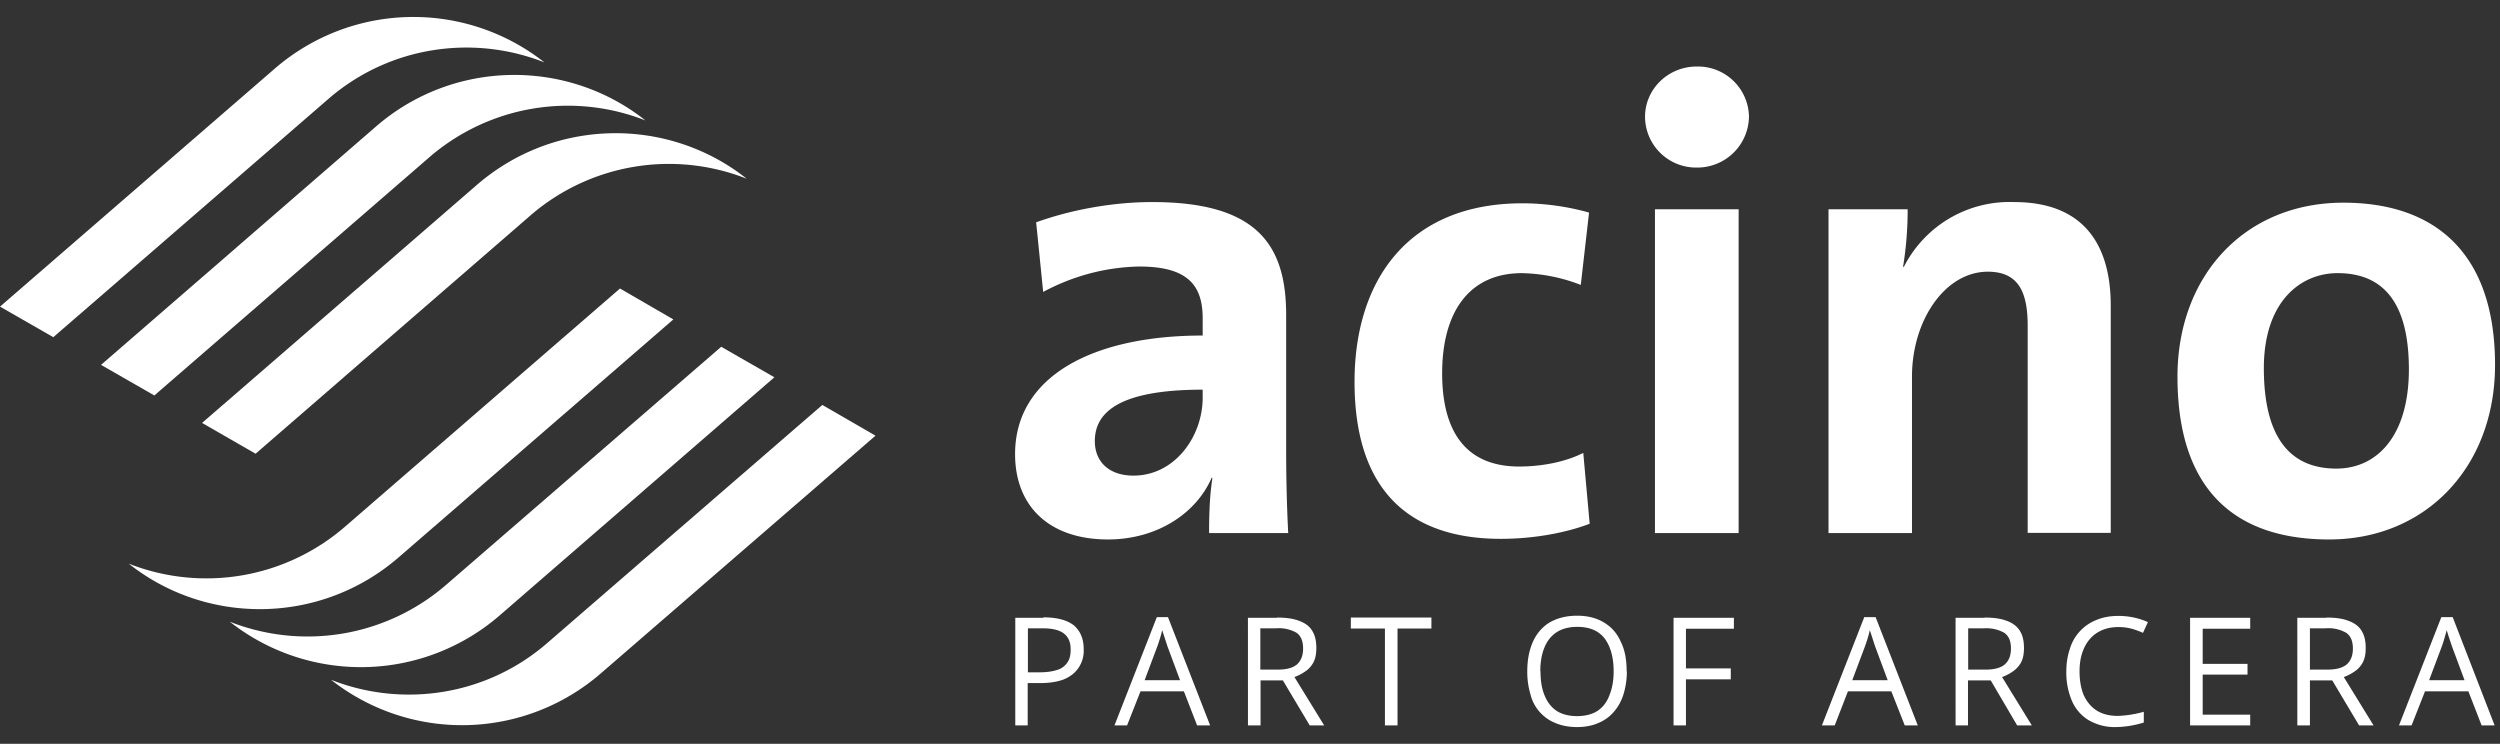
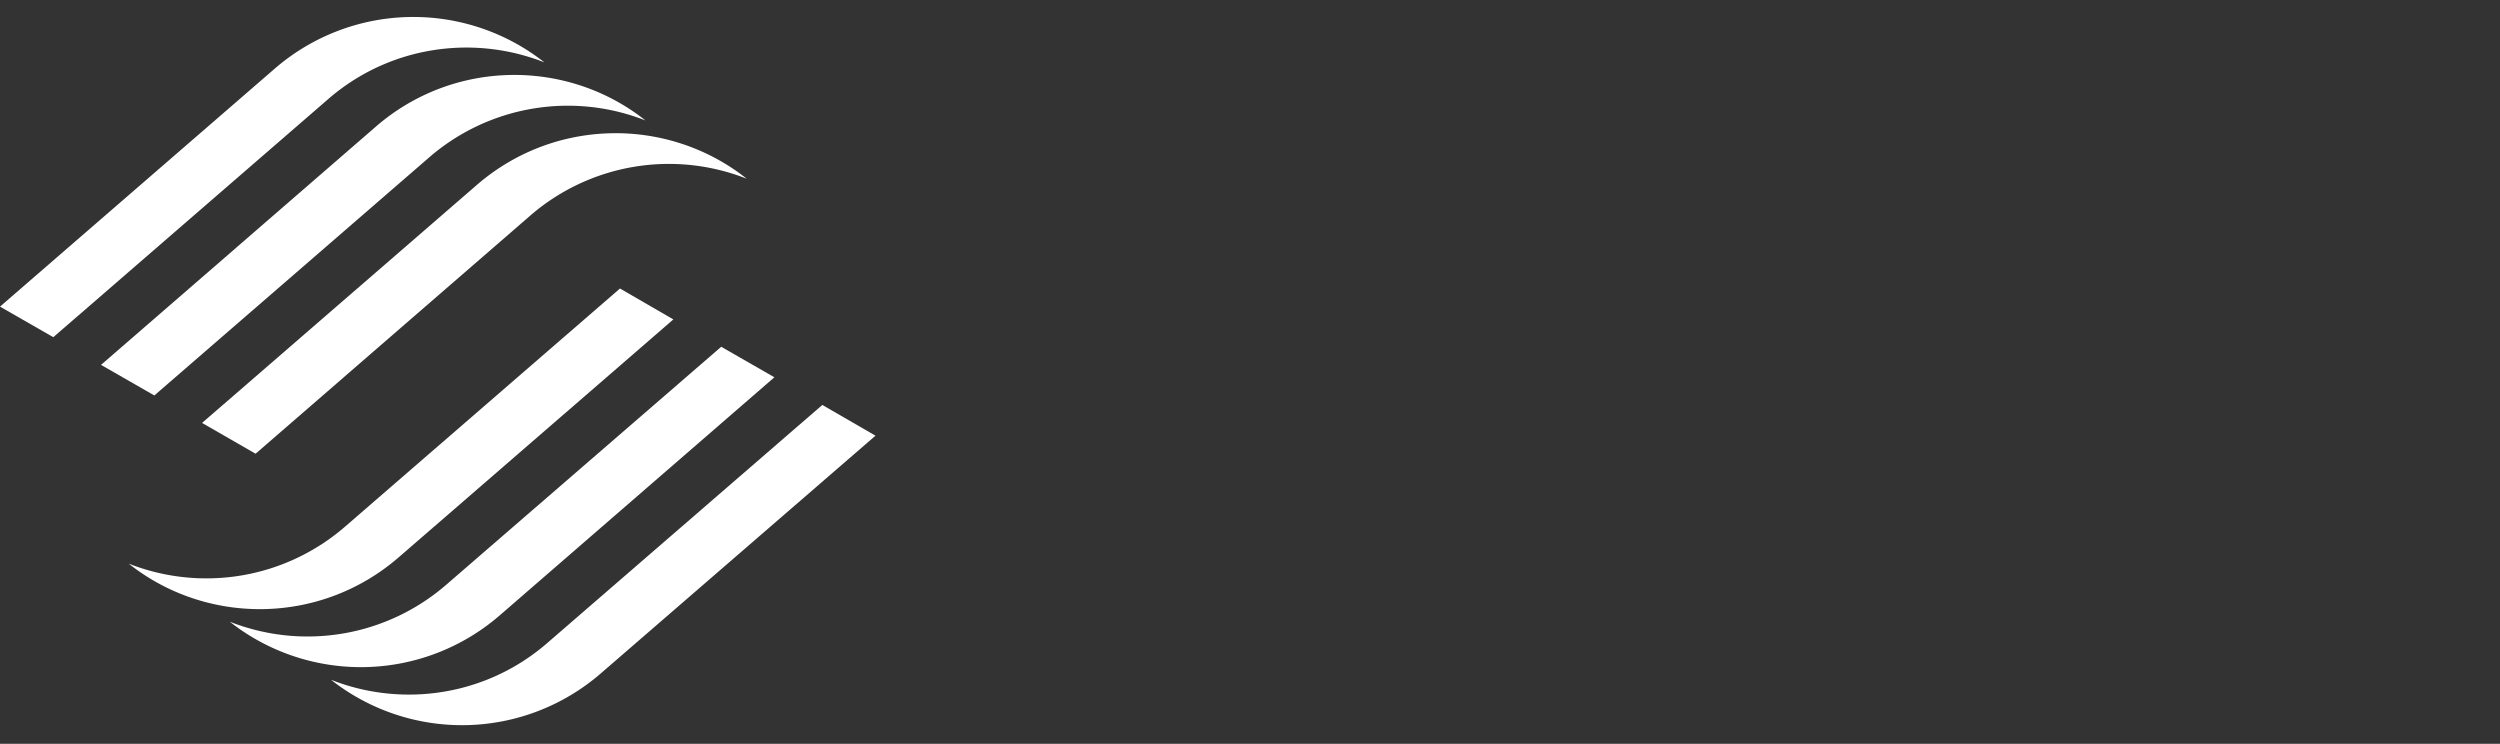
<svg xmlns="http://www.w3.org/2000/svg" width="121" height="36" viewBox="0 0 121 36" fill="none">
  <rect x="0" y="0" width="121" height="36" fill="#333333" stroke="none" />
  <path fill="#fff" d="M0 14.84 13.3 3.32a10.25 10.25 0 0 1 13.05-.3c-3.44-1.36-7.5-.8-10.47 1.78L2.58 16.32 0 14.84Zm7.47 4.3 13.3-11.52a10.25 10.25 0 0 1 10.47-1.79c-3.78-3-9.28-2.97-13.05.3L4.89 17.66l2.58 1.48Zm4.9 2.82 13.3-11.53a10.25 10.25 0 0 1 10.47-1.78c-3.78-3-9.28-2.97-13.06.3L9.78 20.47l2.59 1.49ZM42.37 21.09 29.07 32.6a10.25 10.25 0 0 1-13.05.3c3.43 1.36 7.5.8 10.47-1.78L39.8 19.6l2.58 1.49h-.01Zm-7.47-4.3L21.6 28.3a10.25 10.25 0 0 1-10.48 1.79 10.26 10.26 0 0 0 13.06-.3l13.3-11.53-2.58-1.48v.01ZM30 13.97 16.7 25.49a10.25 10.25 0 0 1-10.47 1.79c3.78 3 9.28 2.97 13.06-.3l13.3-11.52-2.59-1.5v.01Z" />
-   <path fill="#fff" fill-rule="evenodd" d="M62.35 25.8c-.07-1.3-.1-2.78-.1-4.04v-6.52c0-3.4-1.42-5.46-6.48-5.46-2.02 0-4.04.41-5.62.98l.34 3.37c1.43-.77 3.02-1.2 4.65-1.23 2.28 0 3.07.85 3.07 2.5v.84c-5.35 0-9.08 1.99-9.08 5.74 0 2.52 1.65 4.13 4.5 4.13 2.33 0 4.26-1.23 5.02-3l.03.04c-.13.82-.16 1.73-.16 2.65h3.83Zm-4.14-6.56c0 1.9-1.36 3.78-3.35 3.78-1.17 0-1.87-.66-1.87-1.67 0-1.26.95-2.49 5.22-2.49v.38Zm18.73 6.11c-1.07.41-2.62.73-4.3.73-4.36 0-7.08-2.27-7.08-7.6 0-4.88 2.57-8.64 8.13-8.64 1.07 0 2.21.16 3.22.45l-.4 3.5a8.3 8.3 0 0 0-2.85-.57c-2.56 0-3.86 1.89-3.86 4.85 0 2.68 1.04 4.51 3.73 4.51 1.08 0 2.24-.22 3.1-.66l.31 3.43Zm7.71-19.7a2.47 2.47 0 0 0-2.53-2.43c-1.39 0-2.5 1.1-2.5 2.43a2.47 2.47 0 0 0 2.5 2.46 2.5 2.5 0 0 0 2.53-2.46Zm-.5 4.48H80.1V25.8h4.05V10.13ZM98.14 25.8V15.77c0-1.64-.45-2.62-1.93-2.62-2.06 0-3.67 2.34-3.67 5.08v7.57H88.5V10.13h3.83a17 17 0 0 1-.22 2.77l.03.03a5.74 5.74 0 0 1 5.34-3.15c3.54 0 4.68 2.27 4.68 5.01v11h-4.01l-.01.01Zm22.62-8.14c0-5.39-2.88-7.85-7.34-7.85-4.77 0-8.03 3.53-8.03 8.42 0 5.58 2.88 7.88 7.34 7.88 4.7 0 8.03-3.53 8.03-8.45Zm-4.17.22c0 3.19-1.52 4.8-3.51 4.8-2.34 0-3.51-1.64-3.51-4.86 0-3.22 1.77-4.6 3.57-4.6 2.37 0 3.45 1.64 3.45 4.66Zm-66.09 12c.68 0 1.17.14 1.49.4.3.27.46.64.46 1.13a1.47 1.47 0 0 1-.46 1.16 1.7 1.7 0 0 1-.64.36c-.26.08-.59.13-.97.13h-.64v2.05h-.6V29.9h1.36v-.02Zm-.05.53h-.7v2.13h.56c.34 0 .62-.04.84-.11a.9.9 0 0 0 .5-.35c.12-.16.17-.37.17-.64 0-.35-.1-.6-.33-.78-.22-.17-.57-.25-1.04-.25Zm7.49 4.7-.64-1.65h-2.1l-.65 1.65h-.61l2.05-5.24h.54l2.04 5.24h-.63Zm-.83-2.2-.61-1.64-.25-.77c-.06.26-.14.52-.23.77l-.62 1.65h1.71v-.01Zm4.7-3.02c.43 0 .79.05 1.07.16.28.1.5.26.63.48.14.22.2.5.2.83 0 .28-.04.5-.14.7-.1.18-.23.33-.4.44-.16.11-.33.2-.52.27l1.44 2.34h-.7l-1.3-2.18h-1.08v2.18h-.61V29.9h1.41v-.01Zm-.03.52H61v2h.83c.43 0 .74-.08.94-.25.2-.18.3-.43.3-.77 0-.36-.1-.6-.31-.76-.3-.17-.65-.25-1-.22h.02Zm5.86 4.7h-.61v-4.69h-1.65v-.53h3.9v.53h-1.64v4.7-.01Zm11.1-2.62c0 .4-.06.77-.16 1.1-.1.33-.26.62-.46.85-.2.24-.45.42-.75.55-.3.13-.64.2-1.04.2s-.76-.07-1.06-.2a2.01 2.01 0 0 1-1.2-1.4 3.8 3.8 0 0 1-.15-1.1c0-.54.09-1 .26-1.4.18-.41.45-.73.8-.95.37-.22.82-.34 1.36-.34.52 0 .96.12 1.31.34.36.22.63.53.8.93.2.4.28.88.28 1.42h.01Zm-4.18 0c0 .45.06.83.19 1.15.13.33.32.58.58.76.26.17.6.26 1 .26s.74-.09 1-.26c.26-.18.45-.43.57-.76.13-.32.2-.7.2-1.15 0-.67-.15-1.2-.43-1.58-.29-.38-.73-.57-1.33-.57-.4 0-.74.09-1 .26-.27.18-.46.42-.59.74-.13.32-.2.7-.2 1.15h.01Zm7.05 2.62H81V29.9h2.92v.53H81.6v1.92h2.17v.53H81.6v2.24l.01-.01Z" clip-rule="evenodd" />
-   <path fill="#fff" d="m92.19 35.11-.65-1.65h-2.1l-.64 1.65h-.62l2.05-5.24h.55l2.04 5.24h-.63Zm-.83-2.2-.61-1.64-.25-.77c-.06.26-.14.52-.23.77l-.62 1.65h1.71v-.01Zm4.7-3.02c.43 0 .79.05 1.07.16.28.1.49.26.63.48.14.22.2.5.2.83 0 .28-.04.5-.14.7-.1.18-.24.33-.4.44-.16.11-.33.2-.52.27l1.44 2.34h-.71l-1.28-2.18h-1.1v2.18h-.6V29.9h1.41v-.01Zm-.03.52h-.77v2h.83c.42 0 .74-.08.94-.25.2-.18.3-.43.3-.77 0-.36-.1-.6-.32-.76-.3-.17-.64-.24-.98-.22Zm6.5-.06c-.3 0-.56.05-.79.15-.23.1-.43.24-.59.43-.16.18-.28.4-.37.67-.09.27-.13.57-.13.9 0 .44.07.82.2 1.14.15.32.35.57.63.75.27.17.61.26 1.02.26a5.27 5.27 0 0 0 1.26-.2v.52a4.7 4.7 0 0 1-1.34.22 2.5 2.5 0 0 1-1.34-.34 2.03 2.03 0 0 1-.8-.93 3.5 3.5 0 0 1-.27-1.43c0-.4.06-.75.17-1.08a2.16 2.16 0 0 1 1.28-1.4c.3-.13.66-.2 1.07-.2.5 0 .98.1 1.43.3l-.24.52a3.83 3.83 0 0 0-.55-.2 2.4 2.4 0 0 0-.65-.08h.01Zm6.4 4.76H106V29.9h2.91v.53h-2.3v1.7h2.17v.52h-2.17v1.94h2.3v.53l.02-.01Zm3.67-5.22c.44 0 .8.05 1.07.16.28.1.5.26.63.48.14.22.2.5.2.83 0 .28-.04.5-.14.7-.1.18-.23.33-.4.44-.16.11-.33.2-.52.27l1.44 2.34h-.7l-1.3-2.18h-1.08v2.18h-.61V29.9h1.42l-.01-.01Zm-.03.52h-.77v2h.83c.43 0 .74-.08.95-.25.2-.18.3-.43.3-.77 0-.36-.1-.6-.32-.76-.3-.17-.65-.25-1-.22h.01Zm7.54 4.7-.64-1.65h-2.1l-.65 1.65h-.61l2.05-5.24h.55l2.03 5.24h-.63Zm-.83-2.2-.61-1.64-.07-.21-.1-.3-.08-.26c-.07.26-.14.52-.23.77l-.62 1.65h1.71v-.01Z" />
</svg>